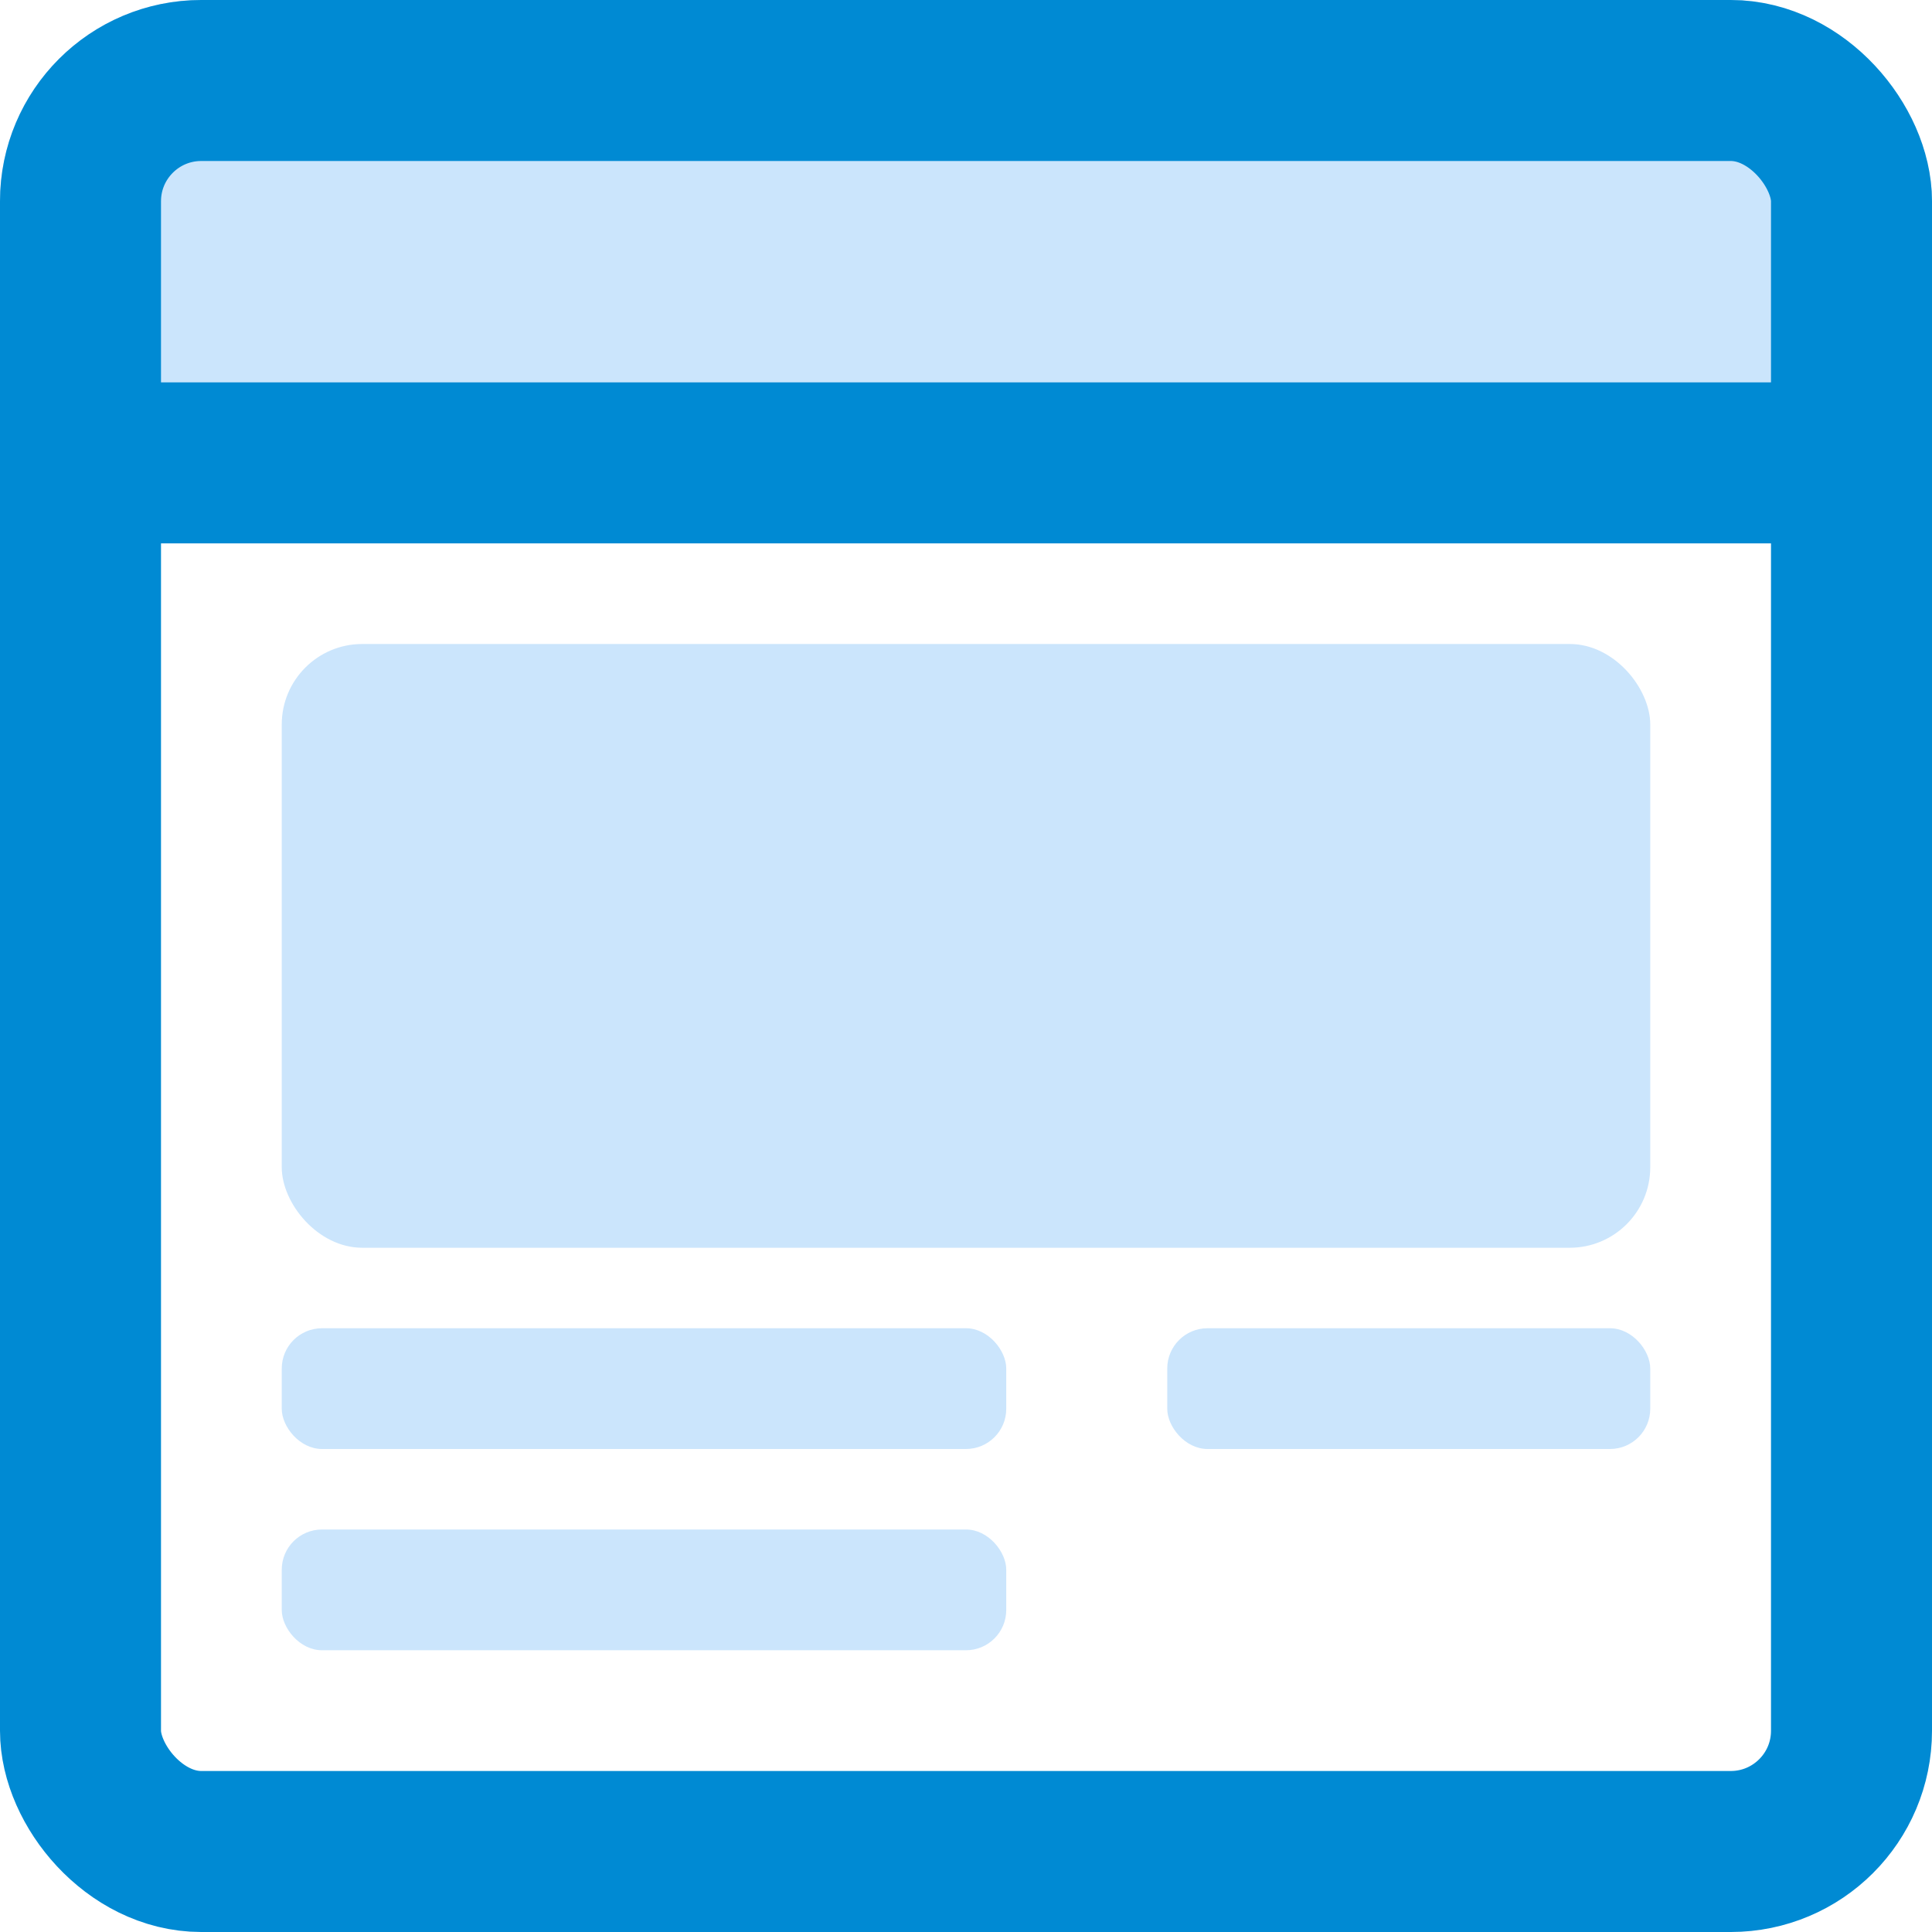
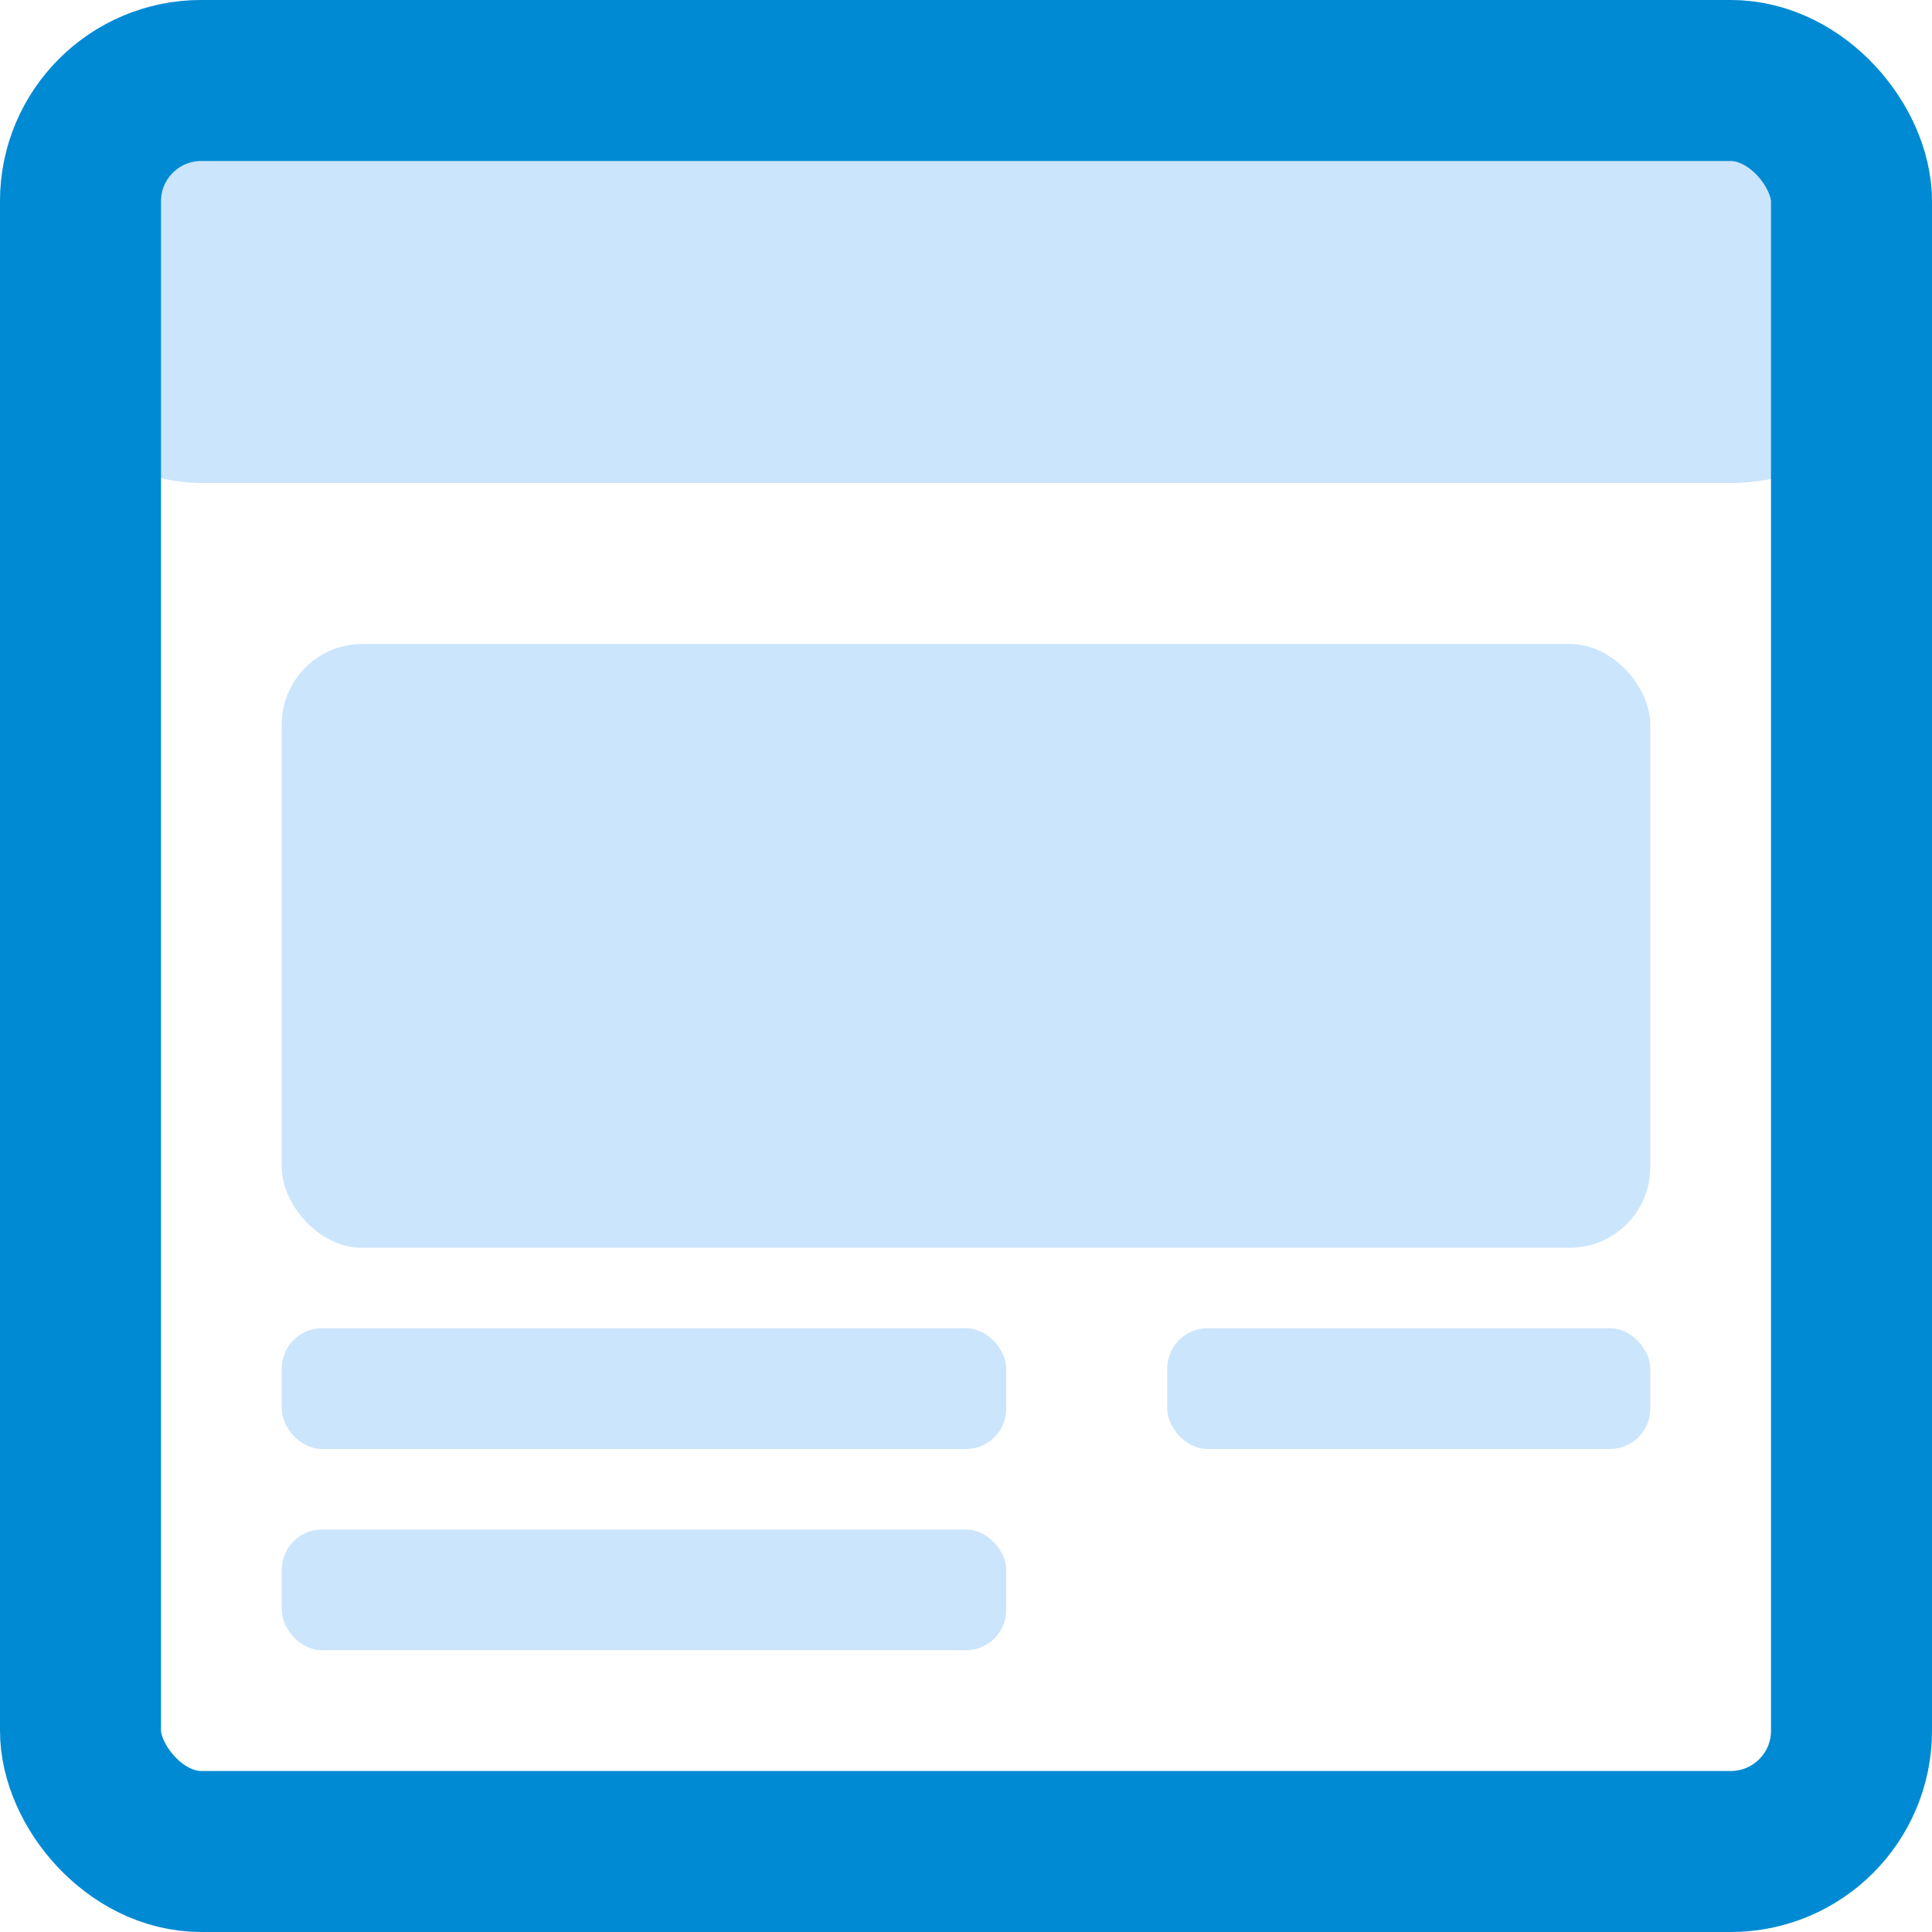
<svg xmlns="http://www.w3.org/2000/svg" viewBox="3288 2144 48 48">
  <defs>
    <style>.a{fill:#cbe5fc;}.b,.d{fill:none;}.b{stroke:#008ad3;stroke-width:4px;}.c{stroke:none;}</style>
  </defs>
  <g transform="translate(2620 832)">
    <rect class="a" width="48" height="12" rx="5" transform="translate(668 1312)" />
    <g class="b" transform="translate(668 1312)">
      <rect class="c" width="48" height="48" rx="5" />
      <rect class="d" x="2" y="2" width="44" height="44" rx="3" />
    </g>
-     <line class="b" x2="46" transform="translate(669.5 1323.5)" />
    <rect class="a" width="34" height="15" rx="2" transform="translate(675 1328)" />
    <rect class="a" width="18" height="3" rx="1" transform="translate(675 1345)" />
    <rect class="a" width="18" height="3" rx="1" transform="translate(675 1350)" />
    <rect class="a" width="12" height="3" rx="1" transform="translate(697 1345)" />
  </g>
</svg>